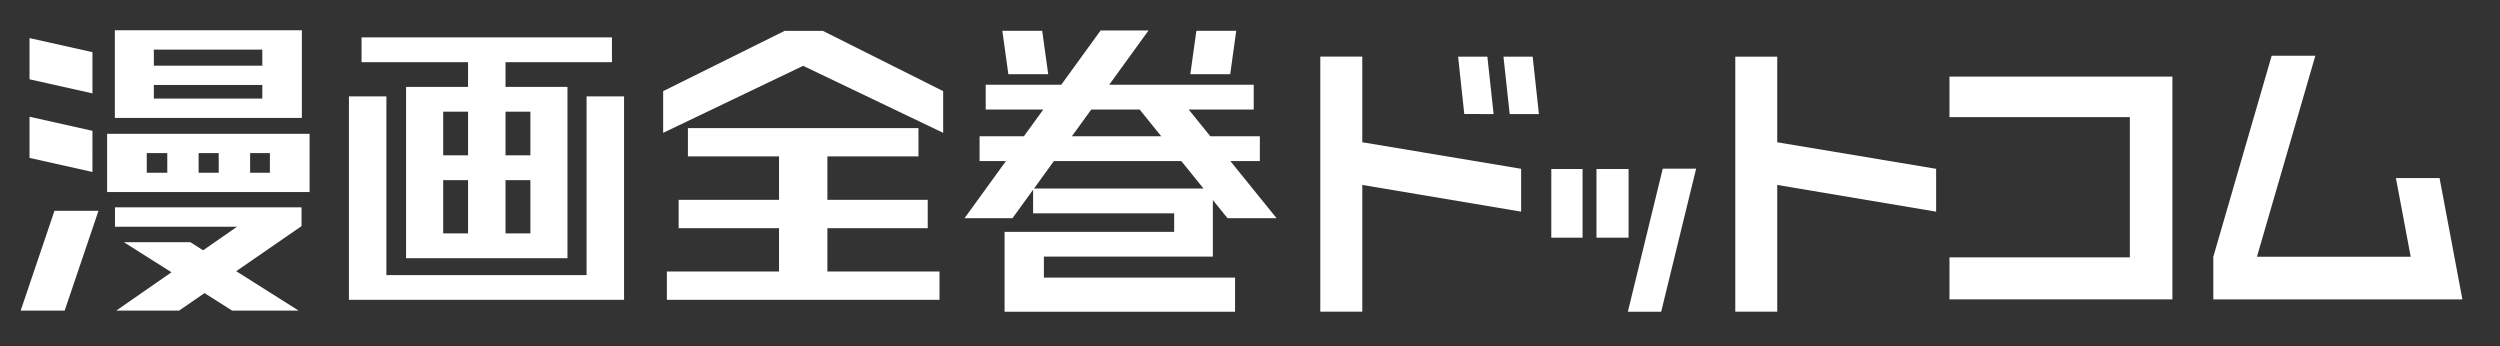
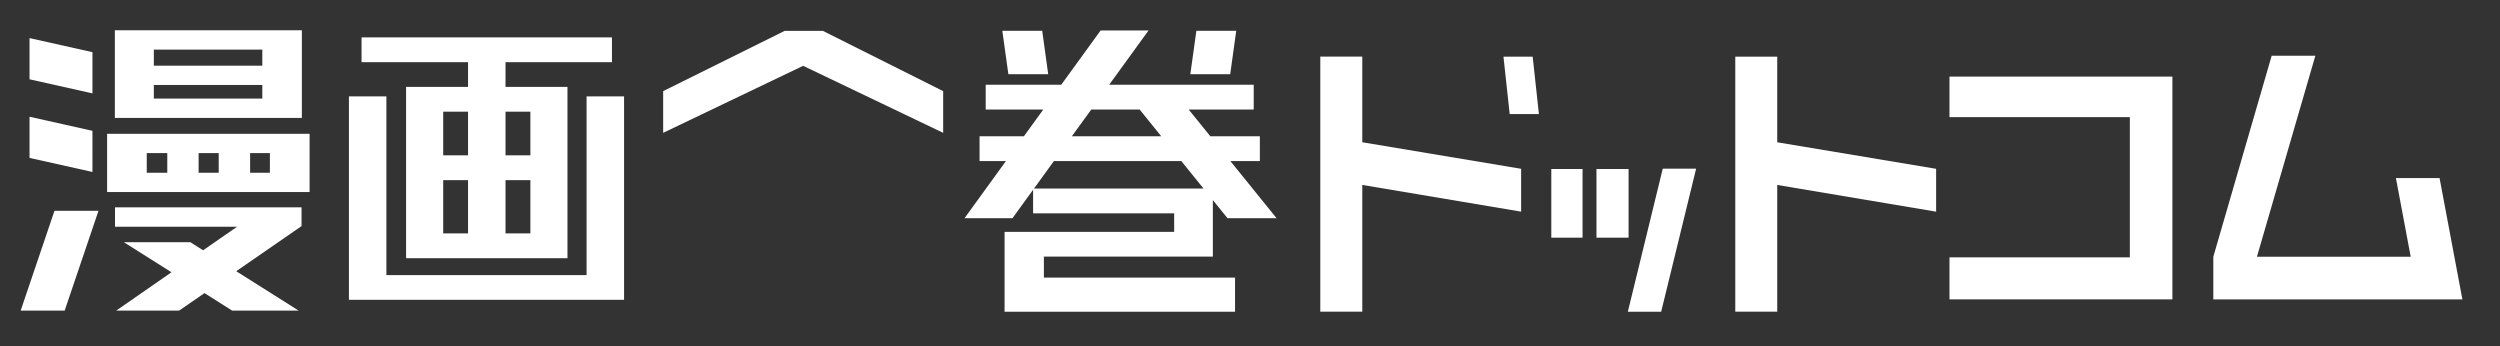
<svg xmlns="http://www.w3.org/2000/svg" width="100%" height="100%" viewBox="0 0 570 79" version="1.1" xml:space="preserve" style="fill-rule:evenodd;clip-rule:evenodd;stroke-linejoin:round;stroke-miterlimit:2;">
  <rect x="0" y="0" width="570" height="79" fill="#333333" stroke="none" />
  <g id="アートボード1" transform="matrix(0.93,0,0,0.767,15.806,-269.214)">
    <g transform="matrix(1.076,0,0,1.304,241.383,404.853)">
      <path d="M0,-4.591L29.024,-4.591L34.089,1.683L-4.537,1.683L0,-4.591ZM8.506,-16.327L19.543,-16.327L24.453,-10.239L4.092,-10.239L8.506,-16.327ZM-2.285,17.199L36.214,17.199L36.214,4.307L39.552,8.438L50.73,8.438L40.198,-4.591L46.922,-4.591L46.922,-10.239L35.636,-10.239L30.712,-16.327L45.524,-16.327L45.524,-21.981L12.594,-21.981L21.56,-34.359L10.645,-34.359L1.668,-21.981L-15.54,-21.981L-15.54,-16.327L-2.427,-16.327L-6.837,-10.239L-16.939,-10.239L-16.939,-4.591L-10.929,-4.591L-20.365,8.438L-9.441,8.438L-4.743,1.953L-4.743,7.332L27.399,7.332L27.399,11.55L-11.242,11.55L-11.242,29.768L41.27,29.768L41.27,21.986L-2.285,21.986L-2.285,17.199Z" style="fill:white;fill-rule:nonzero;" />
    </g>
    <g transform="matrix(-1.076,0,0,1.304,274.826,373.061)">
      <path d="M-10.459,-9.906L-1.38,-9.906L0,0L-9.088,0L-10.459,-9.906Z" style="fill:white;fill-rule:nonzero;" />
    </g>
    <g transform="matrix(-0.147,-1.291,-1.065,0.179,238.866,358.961)">
      <path d="M-10.856,0.449L-0.855,0.449L0.392,9.457L-9.61,9.448L-10.856,0.449Z" style="fill:white;fill-rule:nonzero;" />
    </g>
    <g transform="matrix(1.076,0,0,1.304,185.847,410.367)">
-       <path d="M0,6.489L22.862,6.489L22.862,0.025L0,0.025L0,-9.877L20.753,-9.877L20.753,-16.328L-31.779,-16.328L-31.779,-9.877L-11.017,-9.877L-11.017,0.025L-33.889,0.025L-33.889,6.489L-11.017,6.489L-11.017,16.362L-36.571,16.362L-36.571,22.817L25.544,22.817L25.544,16.362L0,16.362L0,6.489Z" style="fill:white;fill-rule:nonzero;" />
-     </g>
+       </g>
    <g transform="matrix(1.076,0,0,1.304,184.736,390.483)">
      <path d="M0,-23.244L-8.708,-23.244L-36.385,-9.506L-36.385,0L-4.494,-15.276L27.414,0L27.414,-9.506L0,-23.244Z" style="fill:white;fill-rule:nonzero;" />
    </g>
    <g transform="matrix(1.076,0,0,1.304,-34.209,-176.565)">
      <path d="M136.844,439.979L131.176,439.979L131.176,430.029L136.844,430.029L136.844,439.979ZM131.176,445.637L136.844,445.637L136.844,457.776L131.176,457.776L131.176,445.637ZM116.977,445.637L122.64,445.637L122.64,457.776L116.977,457.776L116.977,445.637ZM122.64,439.979L116.977,439.979L116.977,430.029L122.64,430.029L122.64,439.979ZM122.64,424.381L108.52,424.381L108.52,463.433L145.292,463.433L145.292,424.381L131.176,424.381L131.176,418.747L155.428,418.747L155.428,413.094L98.374,413.094L98.374,418.747L122.64,418.747L122.64,424.381Z" style="fill:white;fill-rule:nonzero;" />
    </g>
    <g transform="matrix(1.076,0,0,1.304,126.81,440.116)">
      <path d="M0,-46.37L0,-5.629L-45.611,-5.629L-45.611,-46.37L-54.147,-46.37L-54.147,0L8.541,0L8.541,-46.37L0,-46.37Z" style="fill:white;fill-rule:nonzero;" />
    </g>
    <g transform="matrix(1.076,0,0,1.304,-34.209,-220.391)">
      <path d="M51.049,457.549L75.766,457.549L75.766,460.653L51.049,460.653L51.049,457.549ZM75.766,453.154L51.049,453.154L51.049,449.488L75.766,449.488L75.766,453.154ZM84.772,445.079L42.166,445.079L42.166,465.062L84.772,465.062L84.772,445.079Z" style="fill:white;fill-rule:nonzero;" />
    </g>
    <g transform="matrix(1.076,0,0,1.304,-34.209,-167.572)">
      <path d="M77.489,437.057L72.986,437.057L72.986,432.574L77.489,432.574L77.489,437.057ZM49.434,432.573L54.113,432.573L54.113,437.056L49.434,437.056L49.434,432.573ZM65.831,437.057L61.25,437.057L61.25,432.574L65.831,432.574L65.831,437.057ZM86.534,428.178L40.404,428.178L40.404,441.452L86.534,441.452L86.534,428.178Z" style="fill:white;fill-rule:nonzero;" />
    </g>
    <g transform="matrix(1.076,0,0,1.304,11.2,443.326)">
      <path d="M0,-23.537L0,-19.123L27.811,-19.123L20.077,-13.748L17.17,-15.589L2.026,-15.589L12.863,-8.737L0.284,0L14.605,0L20.391,-3.99L26.685,0L41.838,0L27.619,-8.982L42.498,-19.26L42.498,-23.537L0,-23.537Z" style="fill:white;fill-rule:nonzero;" />
    </g>
    <g transform="matrix(1.076,0,0,1.304,-11.93,413.659)">
      <path d="M0,22.754L10.024,22.754L17.732,0L7.704,0L0,22.754Z" style="fill:white;fill-rule:nonzero;" />
    </g>
    <g transform="matrix(-1.05,-0.285,-0.235,1.272,-10.296,372.428)">
      <path d="M-13.486,-7.678L1.204,-7.678L-0.849,1.491L-15.539,1.491L-13.486,-7.678Z" style="fill:white;fill-rule:nonzero;" />
    </g>
    <g transform="matrix(-1.05,-0.285,-0.235,1.272,-10.295,395.792)">
      <path d="M-13.488,-7.666L1.201,-7.666L-0.848,1.495L-15.536,1.49L-13.488,-7.666Z" style="fill:white;fill-rule:nonzero;" />
    </g>
    <g transform="matrix(1.076,0,0,1.304,-34.209,-143.538)">
      <rect x="369.455" y="417.772" width="7.121" height="15.652" style="fill:white;" />
    </g>
    <g transform="matrix(-1.076,0,0,1.304,791.235,-143.541)">
      <rect x="380.082" y="417.773" width="7.312" height="15.652" style="fill:white;" />
    </g>
    <g transform="matrix(-0.255,1.267,1.045,0.309,407.452,427.653)">
      <path d="M-16.048,-19.998L17.511,-19.998L15.714,-12.619L-17.848,-12.608L-16.048,-19.998Z" style="fill:white;fill-rule:nonzero;" />
    </g>
    <g transform="matrix(1.076,0,0,1.304,460.943,439.988)">
      <path d="M0,-50.784L0,-41.543L41.094,-41.543L41.094,-9.578L0,-9.578L0,0L50.79,0L50.79,-50.784L0,-50.784Z" style="fill:white;fill-rule:nonzero;" />
    </g>
    <g transform="matrix(1.076,0,0,1.304,581.091,403.628)">
      <path d="M0,0.23L-9.946,0.23L-6.574,18.167L-41.612,18.167L-28.3,-27.658L-38.251,-27.658L-51.549,18.167L-51.549,27.888L5.202,27.888L0,0.23Z" style="fill:white;fill-rule:nonzero;" />
    </g>
    <g transform="matrix(1.076,0,0,1.304,316.985,443.639)">
      <path d="M0,-58.136L-9.568,-58.136L-9.568,0L0,0L0,-28.887L36.189,-22.798L36.189,-32.567L0,-38.616L0,-58.136Z" style="fill:white;fill-rule:nonzero;" />
    </g>
    <g transform="matrix(-0.116,-1.296,-1.069,0.14,351.351,370.212)">
-       <path d="M-10.981,3.225L2.179,3.225L2.896,9.858L-10.262,9.873L-10.981,3.225Z" style="fill:white;fill-rule:nonzero;" />
-     </g>
+       </g>
    <g transform="matrix(-0.116,-1.296,-1.069,0.141,362.464,370.207)">
-       <path d="M-10.983,3.231L2.177,3.231L2.898,9.852L-10.262,9.853L-10.983,3.231Z" style="fill:white;fill-rule:nonzero;" />
+       <path d="M-10.983,3.231L2.177,3.231L2.898,9.852L-10.262,9.853Z" style="fill:white;fill-rule:nonzero;" />
    </g>
    <g transform="matrix(1.076,0,0,1.304,457.668,410.302)">
      <path d="M0,-6.998L-36.203,-13.047L-36.203,-32.567L-45.762,-32.567L-45.762,25.569L-36.203,25.569L-36.203,-3.318L0,2.771L0,-6.998Z" style="fill:white;fill-rule:nonzero;" />
    </g>
  </g>
</svg>